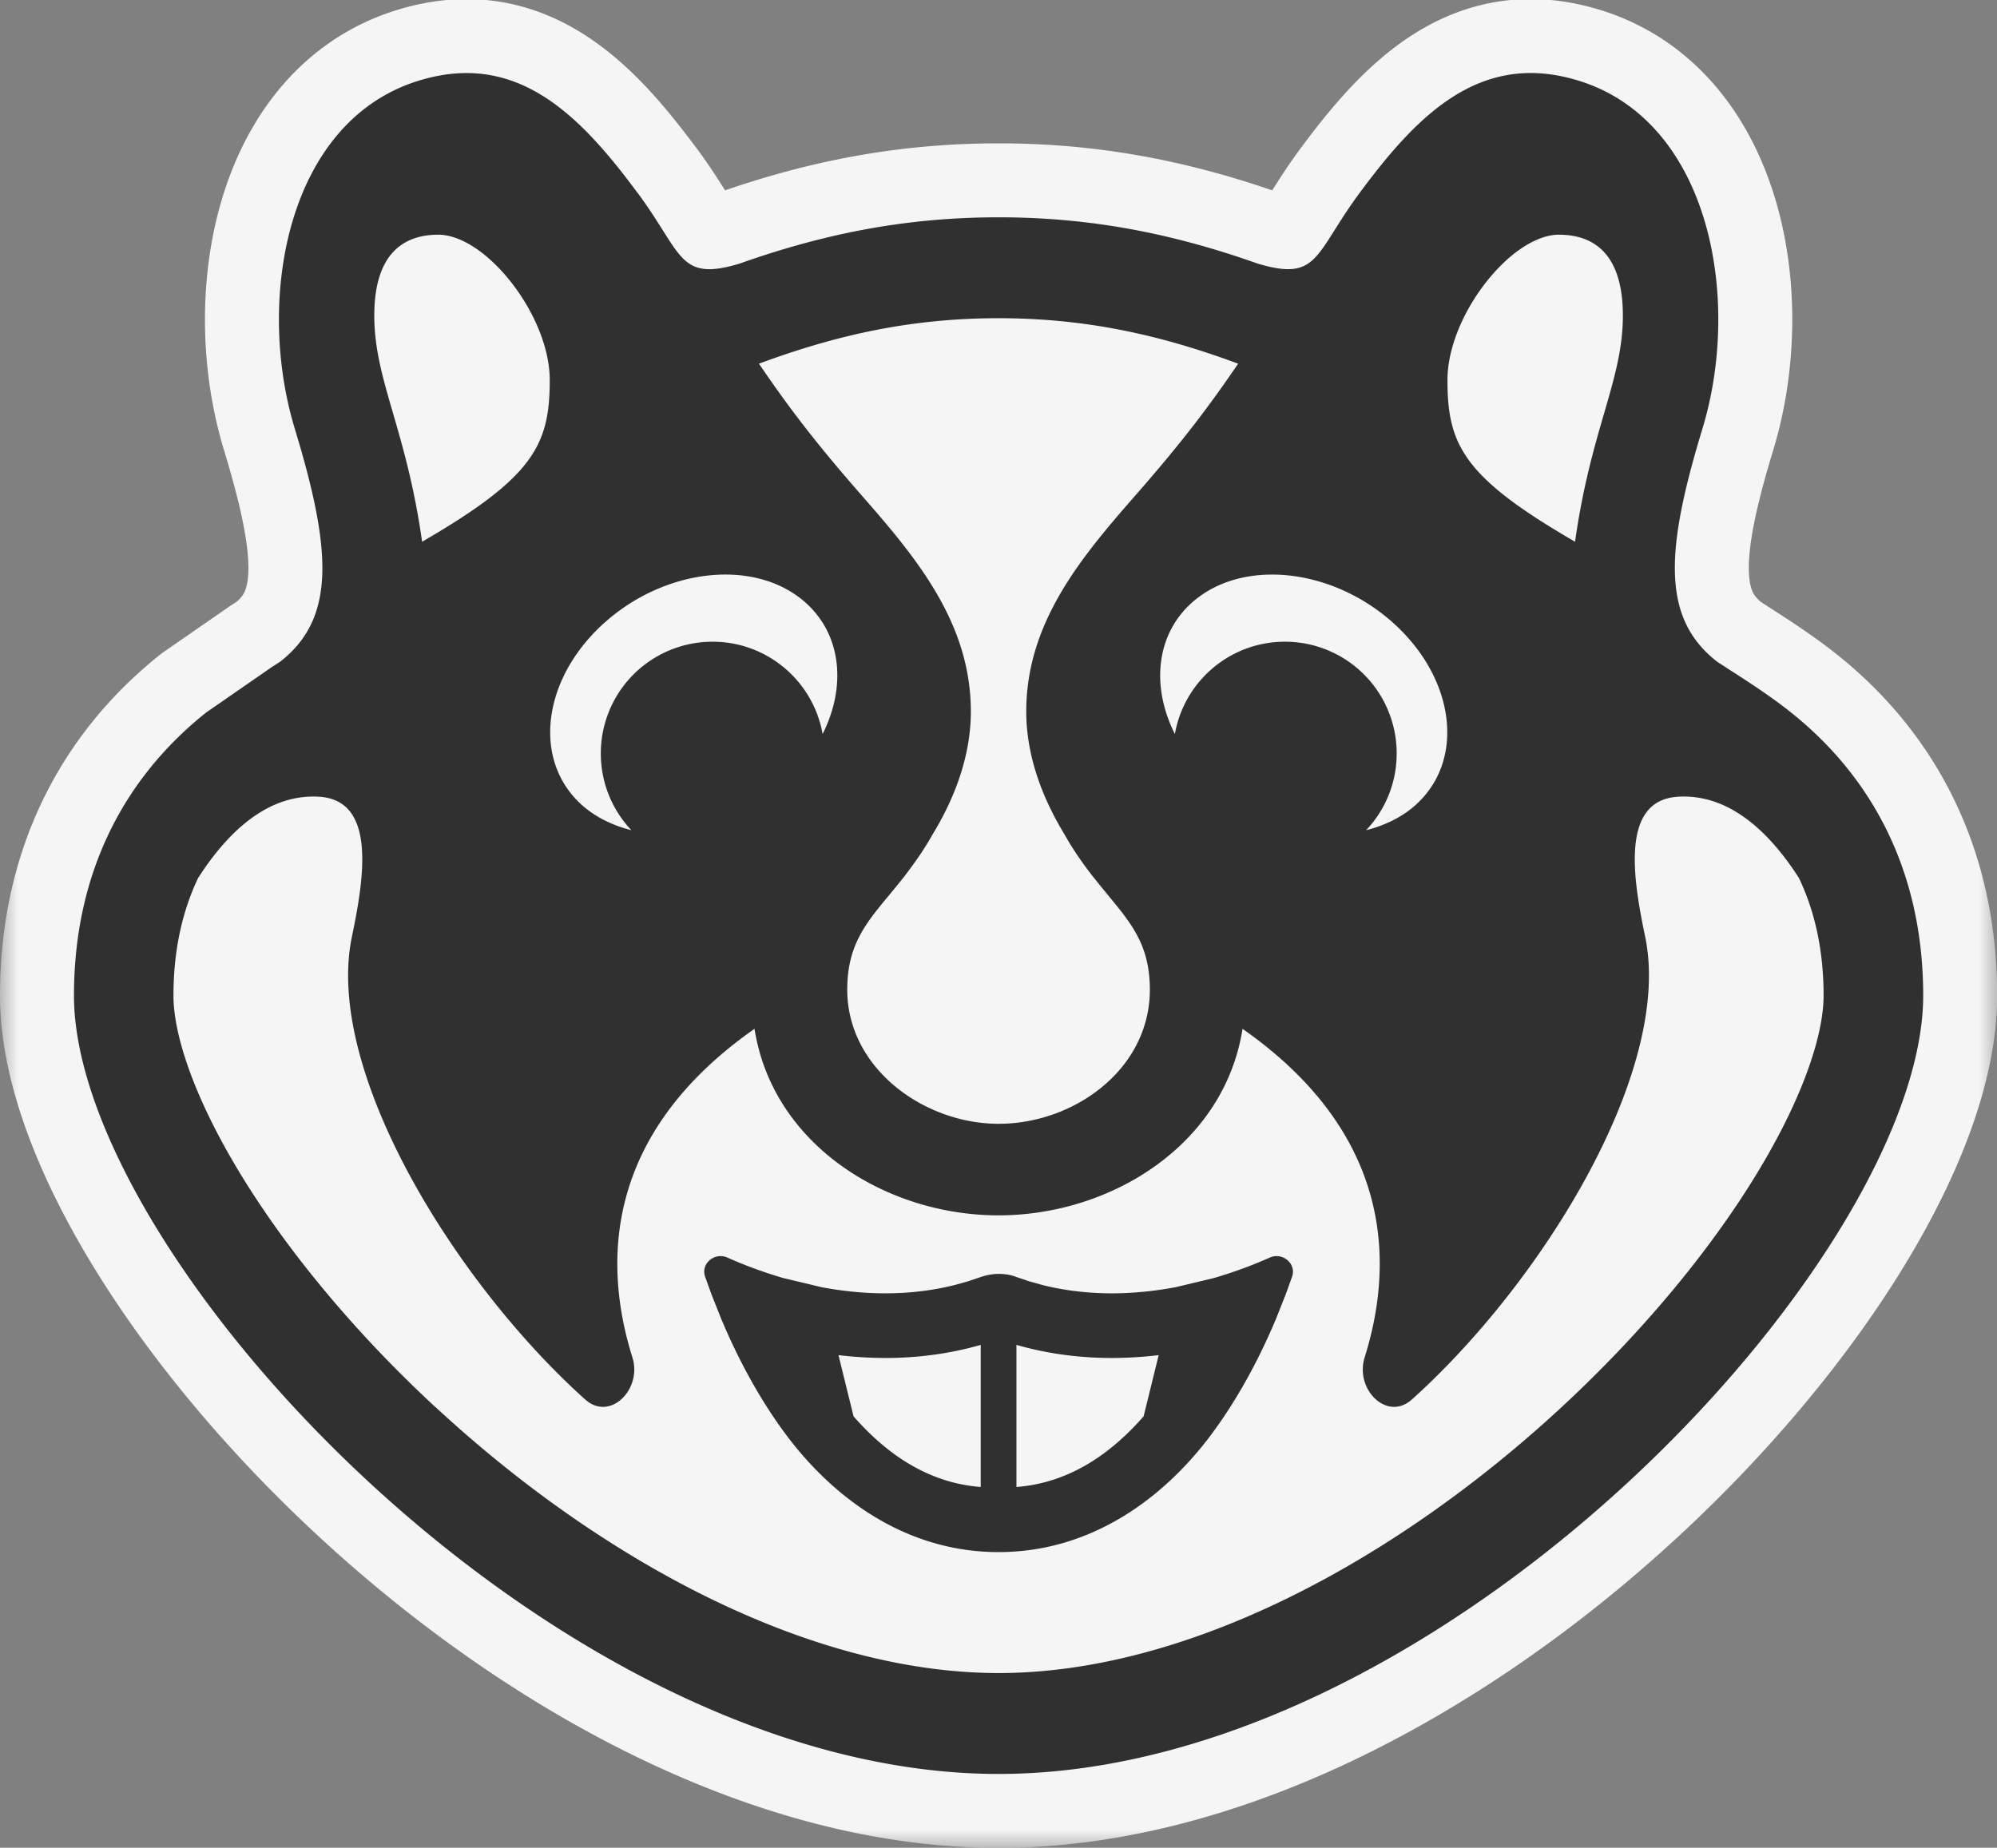
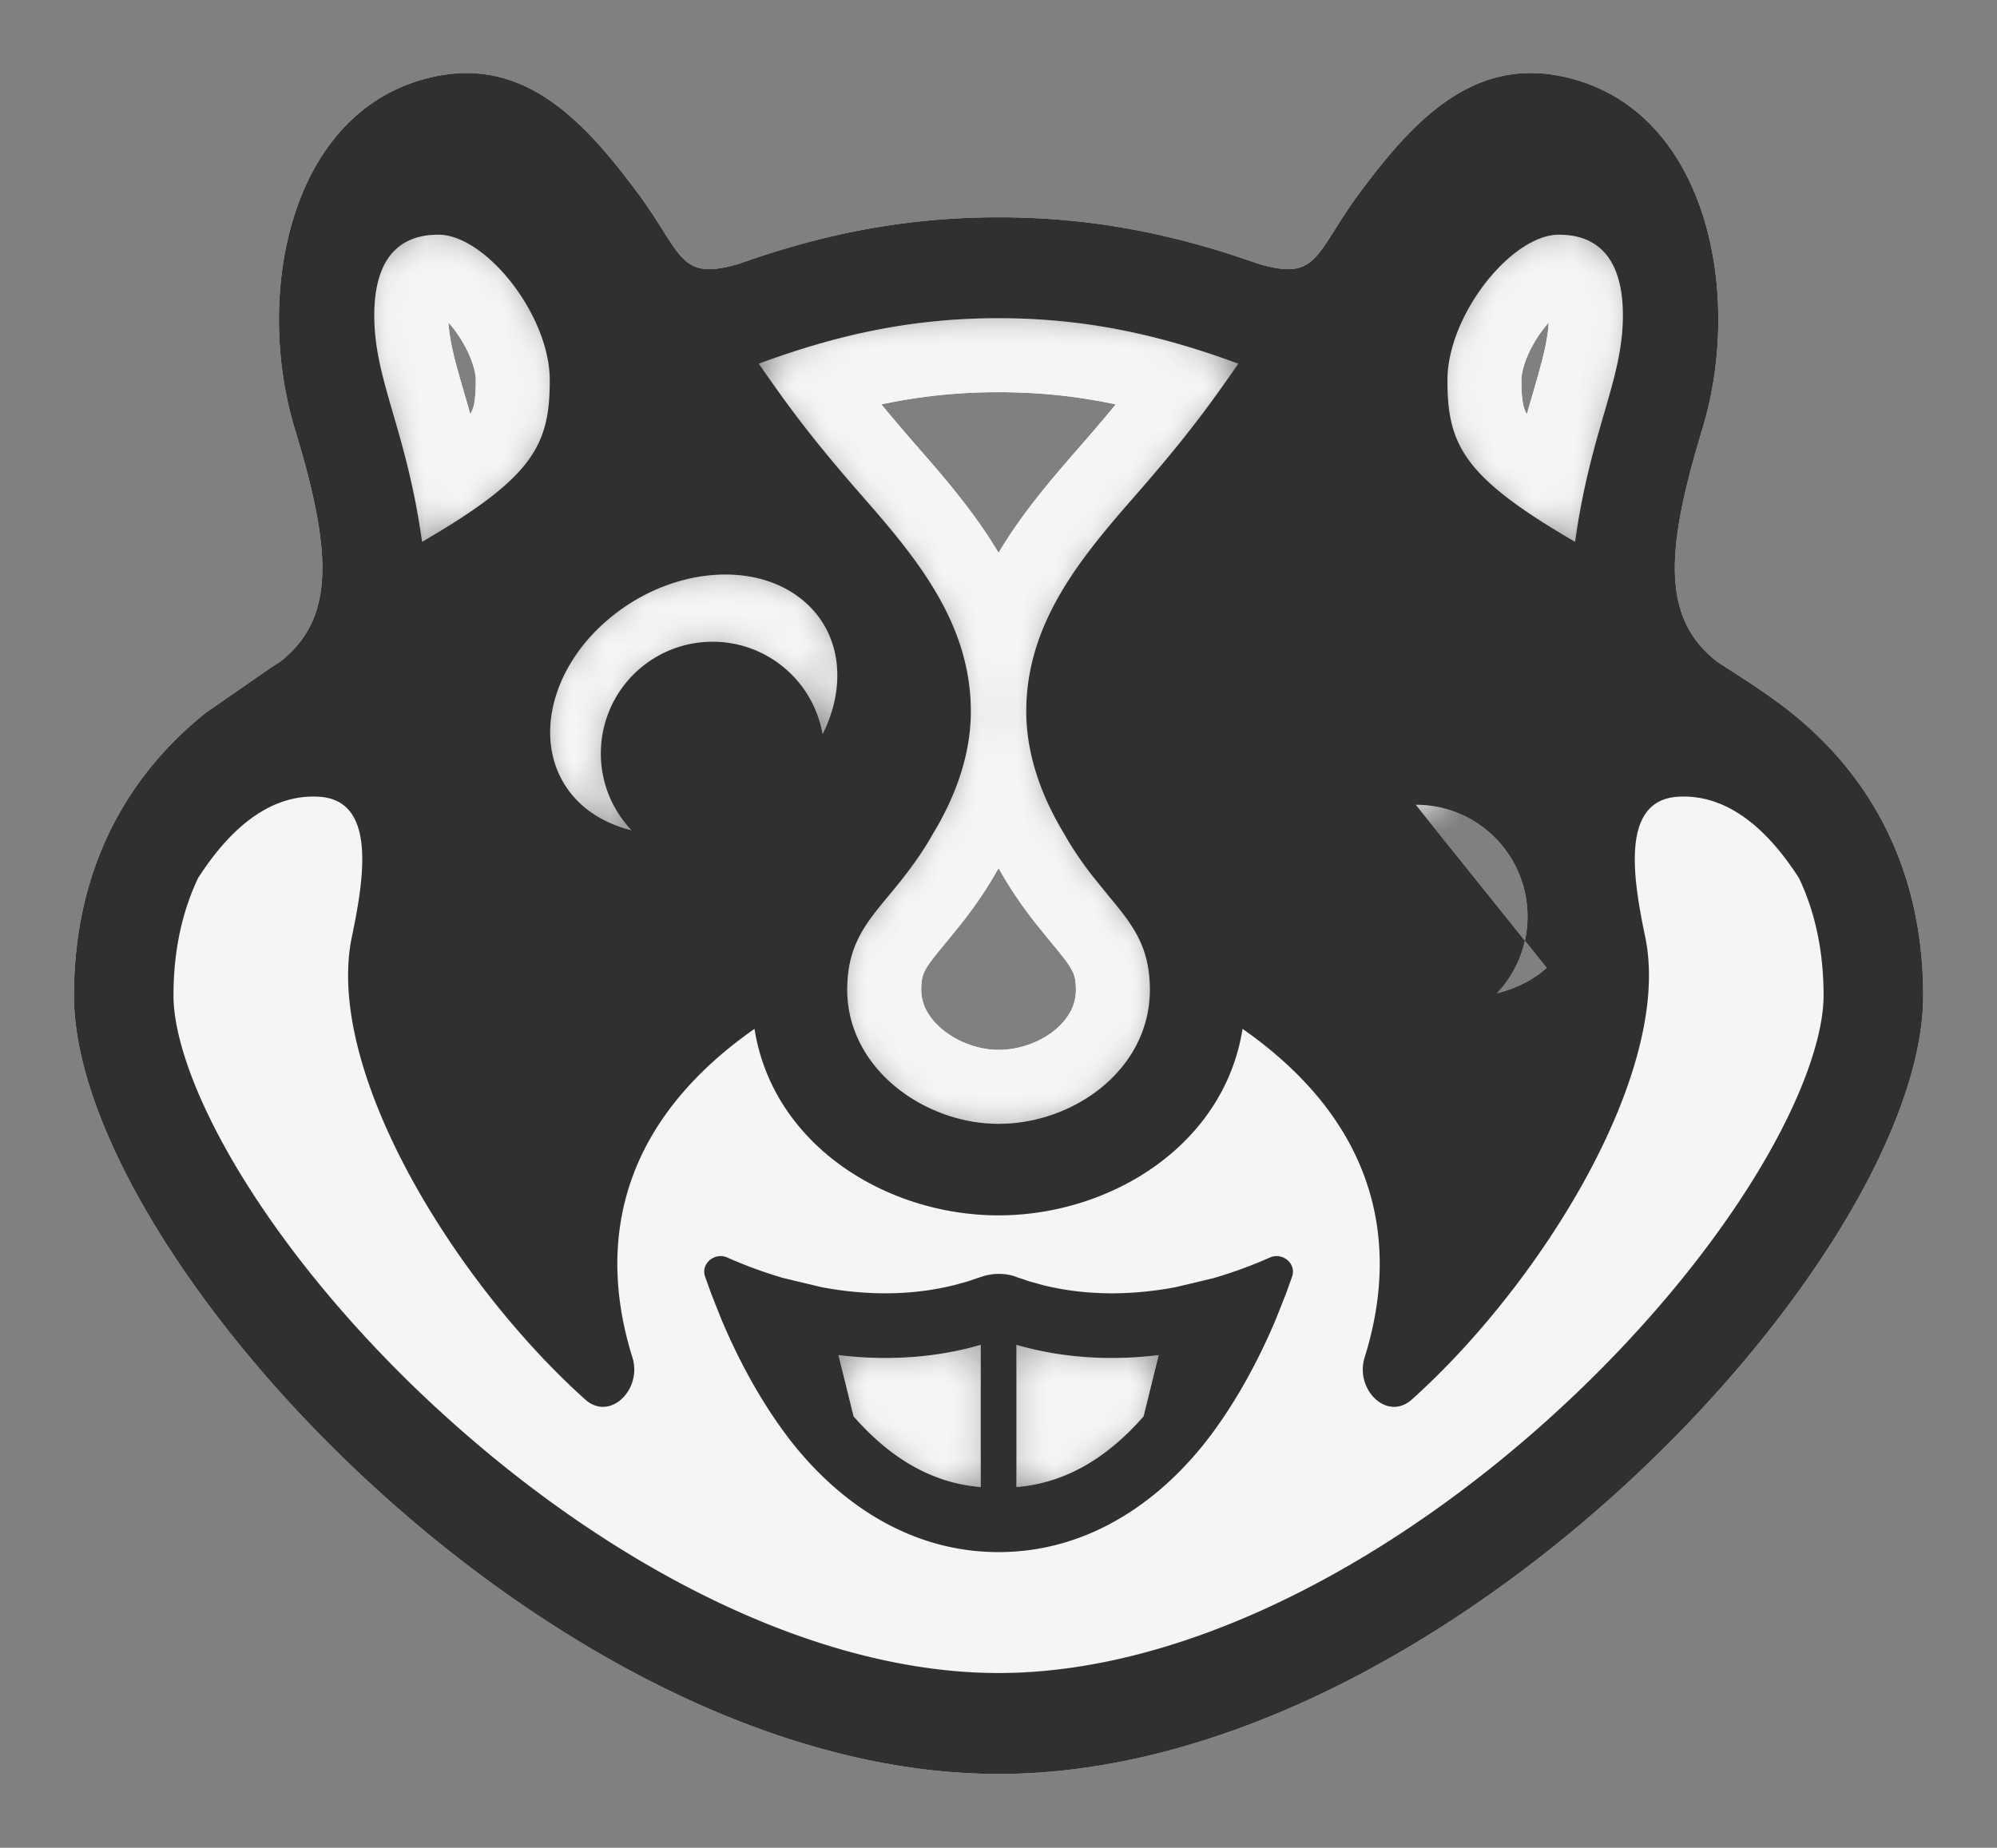
<svg xmlns="http://www.w3.org/2000/svg" xmlns:ns1="http://sodipodi.sourceforge.net/DTD/sodipodi-0.dtd" xmlns:ns2="http://www.inkscape.org/namespaces/inkscape" xmlns:xlink="http://www.w3.org/1999/xlink" viewBox="0 0 150 138.822" width="150" height="138.822" fill="none" version="1.1" id="svg1762" ns1:docname="Xhamster.svg" ns2:version="1.2.2 (b0a8486541, 2022-12-01)">
  <rect x="0" y="0" width="150" height="138.822" fill="#808080" stroke="none" />
  <ns1:namedview id="namedview1764" pagecolor="#ffffff" bordercolor="#000000" borderopacity="0.25" ns2:showpageshadow="2" ns2:pageopacity="0.0" ns2:pagecheckerboard="0" ns2:deskcolor="#d1d1d1" showgrid="false" ns2:zoom="2.3518233" ns2:cx="65.268509" ns2:cy="56.551868" ns2:window-width="1920" ns2:window-height="1011" ns2:window-x="0" ns2:window-y="32" ns2:window-maximized="1" ns2:current-layer="svg1762" />
  <style id="style1719">.B{fill-rule:evenodd}.C{fill:#f5f5f5}.D{stroke-linejoin:round}</style>
  <mask id="A" maskUnits="userSpaceOnUse" x="0" y="-1" width="54" height="51" fill="#000000">
-     <path fill="#ffffff" d="M 0,-1 H 54 V 50 H 0 Z" id="path1725" />
-     <path d="m 21.249,38.819 c -0.726,-0.974 -1.272,-2.026 -1.665,-2.93 l -0.083,-0.195 -0.265,-0.668 -0.005,-0.013 -0.167,-0.465 a 0.42,0.42 0 0 1 -0.022,-0.112 c -0.017,-0.303 0.321,-0.537 0.624,-0.402 a 11.95,11.95 0 0 0 1.512,0.554 l 1.041,0.249 c 1.08,0.202 2.32,0.256 3.579,-0.056 l 0.365,-0.101 0.36,-0.121 c 0,0 0.223,-0.083 0.477,-0.083 0.297,0 0.477,0.083 0.477,0.083 l 0.36,0.121 0.365,0.101 c 1.259,0.312 2.5,0.258 3.579,0.056 l 1.041,-0.249 a 11.97,11.97 0 0 0 1.513,-0.554 c 0.302,-0.135 0.64,0.099 0.624,0.402 a 0.42,0.42 0 0 1 -0.022,0.112 l -0.167,0.465 -0.005,0.013 -0.265,0.668 -0.083,0.195 c -0.393,0.904 -0.94,1.956 -1.665,2.93 C 31.476,40.53 29.516,42 27,42 24.484,42 22.524,40.53 21.249,38.819 Z m 1.422,-2.146 c 1.178,0.141 2.497,0.11 3.846,-0.277 v 3.843 c -1.371,-0.106 -2.495,-0.834 -3.438,-1.91 z m 8.658,0 c -1.178,0.141 -2.497,0.11 -3.846,-0.277 v 3.843 c 1.371,-0.106 2.495,-0.834 3.438,-1.91 z M 17.24,5.243 C 15.677,3.131 13.96,1.363 11.272,2.222 7.754,3.345 6.908,8.119 7.97,11.616 8.958,14.869 9.1,16.74 7.566,17.926 L 7.331,18.077 7.328,18.079 7.327,18.08 5.571,19.296 C 3.378,21.047 2,23.598 2,26.951 2,33.967 14.931,48 27,48 39.069,48 52,33.967 52,26.951 52,23.598 50.622,21.047 48.431,19.296 47.875,18.852 47.274,18.465 46.675,18.08 L 46.674,18.079 46.67,18.076 46.436,17.925 C 44.902,16.739 45.043,14.868 46.032,11.615 47.094,8.119 46.248,3.345 42.73,2.221 40.042,1.362 38.325,3.13 36.762,5.242 36.475,5.629 36.263,5.966 36.084,6.25 35.496,7.182 35.275,7.531 34.012,7.155 31.74,6.35 29.518,5.901 27.002,5.901 c -2.516,0 -4.739,0.448 -7.01,1.254 C 18.729,7.532 18.508,7.182 17.92,6.25 17.741,5.967 17.528,5.629 17.242,5.242 Z m -5.394,1.129 c -0.863,0 -1.725,0.437 -1.726,2.185 0,0.897 0.227,1.679 0.506,2.64 0.265,0.913 0.577,1.988 0.787,3.478 3.019,-1.748 3.451,-2.622 3.451,-4.371 0,-1.749 -1.725,-3.933 -3.018,-3.933 z m 30.308,0 c 0.863,0 1.725,0.437 1.726,2.185 0,0.897 -0.227,1.679 -0.506,2.64 -0.265,0.913 -0.577,1.988 -0.787,3.478 -3.019,-1.748 -3.45,-2.622 -3.45,-4.371 0,-1.749 1.725,-3.933 3.018,-3.933 z M 27,8.63 c -2.291,0 -4.309,0.424 -6.479,1.23 0.791,1.162 1.512,2.117 2.767,3.55 1.467,1.676 2.962,3.445 2.962,5.856 0,1.275 -0.491,2.431 -1.027,3.312 -0.23,0.412 -0.492,0.786 -0.772,1.148 -0.145,0.187 -0.288,0.359 -0.424,0.523 -0.629,0.759 -1.119,1.351 -1.119,2.539 0,2.136 2.085,3.629 4.091,3.629 2.043,0 4.091,-1.473 4.091,-3.629 0,-1.188 -0.49,-1.779 -1.119,-2.539 l -0.424,-0.523 c -0.281,-0.362 -0.542,-0.736 -0.772,-1.148 -0.535,-0.881 -1.027,-2.036 -1.027,-3.312 0,-2.412 1.495,-4.18 2.962,-5.856 1.254,-1.433 1.976,-2.389 2.767,-3.55 C 31.307,9.054 29.289,8.63 26.998,8.63 Z M 11.789,38.091 c 4.497,4.16 10.125,7.18 15.211,7.18 5.086,0 10.714,-3.021 15.211,-7.18 2.211,-2.045 4.036,-4.265 5.288,-6.323 1.296,-2.13 1.808,-3.804 1.808,-4.817 0,-1.229 -0.238,-2.282 -0.667,-3.183 -1.145,-1.78 -2.303,-2.26 -3.28,-2.196 -1.559,0.103 -1.199,2.24 -0.877,3.789 0.751,3.613 -2.778,9.342 -6.309,12.512 -0.671,0.602 -1.547,-0.274 -1.276,-1.139 0.776,-2.474 0.816,-6.001 -3.302,-8.886 -0.494,3.143 -3.564,5.045 -6.598,5.045 -3.034,0 -6.103,-1.902 -6.597,-5.045 -4.118,2.885 -4.078,6.412 -3.302,8.886 0.271,0.865 -0.605,1.741 -1.276,1.139 -3.53,-3.17 -7.06,-8.9 -6.309,-12.512 0.322,-1.549 0.682,-3.687 -0.877,-3.789 -0.977,-0.064 -2.135,0.416 -3.28,2.196 -0.428,0.901 -0.667,1.954 -0.667,3.183 0,1.013 0.513,2.687 1.808,4.817 1.253,2.059 3.077,4.279 5.288,6.323 z m 4.544,-21.216 c -1.674,1.508 -1.945,3.708 -0.606,4.914 a 2.78,2.78 0 0 0 0.615,0.418 3.44,3.44 0 0 0 0.729,0.269 3.01,3.01 0 0 1 -0.826,-2.076 3.02,3.02 0 0 1 3.021,-3.021 c 1.49,0 2.727,1.078 2.976,2.497 0.642,-1.277 0.518,-2.673 -0.453,-3.547 -1.339,-1.206 -3.781,-0.962 -5.455,0.546 z m 21.948,4.914 c 1.339,-1.206 1.068,-3.407 -0.606,-4.914 -1.674,-1.507 -4.116,-1.752 -5.455,-0.546 -0.97,0.874 -1.095,2.271 -0.453,3.547 a 3.02,3.02 0 0 1 5.997,0.524 3.01,3.01 0 0 1 -0.826,2.076 3.47,3.47 0 0 0 0.729,-0.269 2.78,2.78 0 0 0 0.615,-0.418 z" class="B" id="path1727" />
    <path d="m 20.521,9.861 c 2.17,-0.806 4.188,-1.23 6.479,-1.23 2.291,0 4.309,0.424 6.479,1.23 -0.791,1.162 -1.512,2.117 -2.767,3.55 -1.467,1.676 -2.962,3.445 -2.962,5.856 0,1.275 0.491,2.431 1.027,3.312 0.23,0.412 0.492,0.786 0.772,1.148 l 0.424,0.523 c 0.629,0.759 1.119,1.351 1.119,2.539 0,2.156 -2.048,3.629 -4.091,3.629 -2.005,0 -4.091,-1.493 -4.091,-3.629 0,-1.188 0.49,-1.779 1.119,-2.539 l 0.424,-0.523 c 0.281,-0.362 0.542,-0.736 0.772,-1.148 0.535,-0.881 1.027,-2.036 1.027,-3.312 0,-2.412 -1.495,-4.18 -2.962,-5.856 -1.254,-1.433 -1.976,-2.389 -2.767,-3.55 z m -10.4,-1.304 c 0,-1.748 0.863,-2.185 1.726,-2.185 1.293,0 3.018,2.185 3.018,3.933 0,1.748 -0.431,2.622 -3.45,4.371 -0.21,-1.49 -0.522,-2.565 -0.787,-3.478 -0.279,-0.962 -0.506,-1.744 -0.506,-2.64 z m 33.759,0 c 0,-1.748 -0.862,-2.185 -1.726,-2.185 -1.293,0 -3.018,2.185 -3.018,3.933 0,1.748 0.431,2.622 3.45,4.371 0.21,-1.49 0.522,-2.565 0.787,-3.478 0.279,-0.962 0.506,-1.744 0.506,-2.64 z m -6.205,8.318 c 1.674,1.508 1.945,3.708 0.606,4.914 a 2.78,2.78 0 0 1 -0.615,0.418 3.47,3.47 0 0 1 -0.729,0.269 3.01,3.01 0 0 0 0.826,-2.076 3.02,3.02 0 0 0 -3.021,-3.021 c -1.49,0 -2.727,1.078 -2.976,2.497 -0.642,-1.277 -0.518,-2.673 0.453,-3.547 1.339,-1.206 3.781,-0.962 5.455,0.546 z m -21.948,4.914 c -1.339,-1.206 -1.068,-3.407 0.606,-4.914 1.674,-1.507 4.116,-1.752 5.455,-0.546 0.971,0.874 1.095,2.271 0.453,3.547 a 3.02,3.02 0 0 0 -5.997,0.524 3.01,3.01 0 0 0 0.826,2.076 c -0.246,-0.061 -0.49,-0.149 -0.729,-0.269 a 2.78,2.78 0 0 1 -0.615,-0.418 z" id="path1729" />
    <path d="m 27,45.271 c -5.086,0 -10.714,-3.021 -15.211,-7.18 C 9.578,36.046 7.753,33.826 6.501,31.768 5.205,29.638 4.693,27.964 4.693,26.951 c 0,-1.229 0.239,-2.282 0.667,-3.183 1.145,-1.78 2.303,-2.26 3.28,-2.196 1.559,0.103 1.199,2.24 0.877,3.789 -0.751,3.613 2.778,9.342 6.309,12.512 0.671,0.602 1.547,-0.274 1.276,-1.139 -0.776,-2.474 -0.816,-6.001 3.302,-8.886 0.494,3.143 3.564,5.045 6.598,5.045 3.034,0 6.104,-1.902 6.598,-5.045 4.118,2.885 4.078,6.412 3.302,8.886 -0.271,0.865 0.605,1.741 1.276,1.139 3.53,-3.17 7.06,-8.9 6.309,-12.512 -0.322,-1.549 -0.682,-3.687 0.877,-3.789 0.977,-0.064 2.135,0.416 3.28,2.196 0.428,0.901 0.667,1.954 0.667,3.183 0,1.013 -0.512,2.687 -1.808,4.817 -1.253,2.059 -3.078,4.279 -5.288,6.323 -4.497,4.16 -10.125,7.18 -15.211,7.18 z m -5.751,-6.453 c -0.726,-0.974 -1.272,-2.026 -1.665,-2.93 l -0.083,-0.195 a 18.05,18.05 0 0 1 -0.265,-0.668 l -0.005,-0.013 -0.167,-0.465 a 0.42,0.42 0 0 1 -0.022,-0.112 c -0.017,-0.303 0.321,-0.537 0.624,-0.402 0.399,0.178 0.915,0.38 1.512,0.554 0.325,0.094 0.674,0.18 1.041,0.249 1.08,0.202 2.32,0.256 3.579,-0.056 a 7.05,7.05 0 0 0 0.365,-0.101 7.04,7.04 0 0 0 0.36,-0.121 c 0,0 0.223,-0.083 0.477,-0.083 0.297,0 0.477,0.083 0.477,0.083 a 7.04,7.04 0 0 0 0.36,0.121 7.05,7.05 0 0 0 0.365,0.101 c 1.259,0.312 2.5,0.258 3.579,0.056 0.368,-0.069 0.716,-0.155 1.041,-0.249 0.598,-0.174 1.113,-0.376 1.513,-0.554 0.302,-0.135 0.64,0.099 0.624,0.402 a 0.42,0.42 0 0 1 -0.022,0.112 17.75,17.75 0 0 1 -0.167,0.465 l -0.005,0.013 A 18.05,18.05 0 0 1 34.5,35.693 l -0.083,0.195 c -0.393,0.904 -0.94,1.956 -1.665,2.93 C 31.476,40.53 29.516,42 27,42 24.484,42 22.524,40.53 21.249,38.819 Z" class="B" id="path1731" />
    <path d="m 26.517,36.395 c -1.348,0.387 -2.668,0.418 -3.846,0.277 l 0.408,1.656 c 0.942,1.076 2.066,1.804 3.438,1.91 z m 0.966,0 c 1.348,0.387 2.668,0.418 3.846,0.277 l -0.408,1.656 c -0.942,1.076 -2.066,1.804 -3.438,1.91 z" id="path1733" />
  </mask>
  <g class="B C" id="g1740" transform="matrix(2.778,0,0,2.778,0,-0.067)">
    <use xlink:href="#C" id="use1736" />
    <use xlink:href="#D" id="use1738" />
  </g>
-   <path d="M 57.003,27.325 C 63.031,25.086 68.636,23.908 75,23.908 c 6.364,0 11.969,1.178 17.997,3.417 -2.197,3.228 -4.2,5.881 -7.686,9.861 -4.075,4.656 -8.228,9.569 -8.228,16.267 0,3.542 1.364,6.753 2.853,9.2 0.639,1.144 1.367,2.183 2.144,3.189 l 1.178,1.453 c 1.747,2.108 3.108,3.753 3.108,7.053 0,5.989 -5.689,10.081 -11.364,10.081 -5.569,0 -11.364,-4.147 -11.364,-10.081 0,-3.3 1.361,-4.942 3.108,-7.053 L 67.925,65.842 c 0.781,-1.006 1.506,-2.044 2.144,-3.189 1.486,-2.447 2.853,-5.656 2.853,-9.2 0,-6.7 -4.153,-11.611 -8.228,-16.267 -3.483,-3.981 -5.489,-6.636 -7.686,-9.861 z M 28.114,23.703 c 0,-4.856 2.397,-6.069 4.794,-6.069 3.592,0 8.383,6.069 8.383,10.925 0,4.856 -1.197,7.283 -9.583,12.142 -0.583,-4.139 -1.45,-7.125 -2.186,-9.661 -0.775,-2.672 -1.406,-4.844 -1.406,-7.333 z m 93.775,0 c 0,-4.856 -2.394,-6.069 -4.794,-6.069 -3.592,0 -8.383,6.069 -8.383,10.925 0,4.856 1.197,7.283 9.583,12.142 0.583,-4.139 1.45,-7.125 2.186,-9.661 0.775,-2.672 1.406,-4.844 1.406,-7.333 z m -17.236,23.106 c 4.65,4.189 5.403,10.3 1.683,13.65 a 7.722,7.722 0 0 1 -1.708,1.161 9.639,9.639 0 0 1 -2.025,0.747 8.361,8.361 0 0 0 2.294,-5.767 8.389,8.389 0 0 0 -8.392,-8.392 c -4.139,0 -7.575,2.994 -8.267,6.936 C 86.456,51.597 86.8,47.719 89.497,45.292 93.217,41.942 100,42.619 104.65,46.808 Z m -60.967,13.65 c -3.719,-3.35 -2.967,-9.464 1.683,-13.65 4.65,-4.186 11.433,-4.867 15.153,-1.517 2.697,2.428 3.042,6.308 1.258,9.853 a 8.389,8.389 0 0 0 -16.658,1.456 8.361,8.361 0 0 0 2.294,5.767 c -0.683,-0.169 -1.361,-0.414 -2.025,-0.747 a 7.722,7.722 0 0 1 -1.708,-1.161 z" class="C" id="path1742" style="stroke-width:2.778" />
  <path d="m 75,125.686 c -14.128,0 -29.761,-8.392 -42.253,-19.944 -6.142,-5.681 -11.211,-11.847 -14.689,-17.564 -3.6,-5.917 -5.022,-10.567 -5.022,-13.381 0,-3.414 0.664,-6.339 1.853,-8.842 3.181,-4.944 6.397,-6.278 9.111,-6.1 4.331,0.286 3.331,6.222 2.436,10.525 -2.086,10.036 7.717,25.95 17.525,34.756 1.864,1.672 4.297,-0.761 3.544,-3.164 C 45.35,95.1 45.239,85.303 56.678,77.289 c 1.372,8.731 9.9,14.014 18.328,14.014 8.428,0 16.956,-5.283 18.328,-14.014 11.439,8.014 11.328,17.811 9.172,24.683 -0.753,2.403 1.681,4.836 3.544,3.164 9.806,-8.806 19.611,-24.722 17.525,-34.756 -0.894,-4.303 -1.894,-10.242 2.436,-10.525 2.714,-0.178 5.931,1.156 9.111,6.1 1.189,2.503 1.853,5.428 1.853,8.842 0,2.814 -1.422,7.464 -5.022,13.381 -3.481,5.719 -8.55,11.886 -14.689,17.564 -12.492,11.556 -28.125,19.944 -42.253,19.944 z m -15.975,-17.925 c -2.017,-2.706 -3.533,-5.628 -4.625,-8.139 l -0.231,-0.542 a 50.139,50.139 0 0 1 -0.736,-1.856 l -0.014,-0.036 -0.464,-1.292 a 1.167,1.167 0 0 1 -0.061,-0.311 c -0.047,-0.842 0.892,-1.492 1.733,-1.117 1.108,0.494 2.542,1.056 4.2,1.539 0.903,0.261 1.872,0.5 2.892,0.692 3,0.561 6.444,0.711 9.942,-0.156 a 19.583,19.583 0 0 0 1.014,-0.281 19.556,19.556 0 0 0 1,-0.336 c 0,0 0.619,-0.231 1.325,-0.231 0.825,0 1.325,0.231 1.325,0.231 a 19.556,19.556 0 0 0 1,0.336 19.583,19.583 0 0 0 1.014,0.281 c 3.497,0.867 6.944,0.717 9.942,0.156 1.022,-0.192 1.989,-0.431 2.892,-0.692 1.661,-0.483 3.092,-1.044 4.203,-1.539 0.839,-0.375 1.778,0.275 1.733,1.117 a 1.167,1.167 0 0 1 -0.061,0.311 49.306,49.306 0 0 1 -0.464,1.292 l -0.014,0.036 a 50.139,50.139 0 0 1 -0.736,1.856 l -0.231,0.542 c -1.092,2.511 -2.611,5.433 -4.625,8.139 -3.544,4.756 -8.989,8.839 -15.978,8.839 -6.989,0 -12.433,-4.083 -15.975,-8.836 z" class="B C" id="path1744" style="stroke-width:2.778" />
-   <path d="m 73.658,101.031 c -3.744,1.075 -7.411,1.161 -10.683,0.769 l 1.133,4.6 c 2.617,2.989 5.739,5.011 9.55,5.306 z m 2.683,0 c 3.744,1.075 7.411,1.161 10.683,0.769 l -1.133,4.6 c -2.617,2.989 -5.739,5.011 -9.55,5.306 z" class="C" id="path1746" style="stroke-width:2.778" />
  <path d="m 21.249,38.819 c -0.726,-0.974 -1.272,-2.026 -1.665,-2.93 l -0.083,-0.195 -0.265,-0.668 -0.005,-0.013 -0.167,-0.465 a 0.42,0.42 0 0 1 -0.022,-0.112 c -0.017,-0.303 0.321,-0.537 0.624,-0.402 a 11.95,11.95 0 0 0 1.512,0.554 l 1.041,0.249 c 1.08,0.202 2.32,0.256 3.579,-0.056 l 0.365,-0.101 0.36,-0.121 c 0,0 0.223,-0.083 0.477,-0.083 0.297,0 0.477,0.083 0.477,0.083 l 0.36,0.121 0.365,0.101 c 1.259,0.312 2.5,0.258 3.579,0.056 l 1.041,-0.249 a 11.97,11.97 0 0 0 1.513,-0.554 c 0.302,-0.135 0.64,0.099 0.624,0.402 a 0.42,0.42 0 0 1 -0.022,0.112 l -0.167,0.465 -0.005,0.013 -0.265,0.668 -0.083,0.195 c -0.393,0.904 -0.94,1.956 -1.665,2.93 C 31.476,40.53 29.516,42 27,42 24.484,42 22.524,40.53 21.249,38.819 Z m 1.422,-2.146 c 1.178,0.141 2.497,0.11 3.846,-0.277 v 3.843 c -1.371,-0.106 -2.495,-0.834 -3.438,-1.91 z m 8.658,0 c -1.178,0.141 -2.497,0.11 -3.846,-0.277 v 3.843 c 1.371,-0.106 2.495,-0.834 3.438,-1.91 z M 17.24,5.243 C 15.677,3.131 13.96,1.363 11.272,2.222 7.754,3.345 6.908,8.119 7.97,11.616 8.958,14.869 9.1,16.74 7.566,17.926 L 7.331,18.077 7.328,18.079 7.327,18.08 5.571,19.296 C 3.378,21.047 2,23.598 2,26.951 2,33.967 14.931,48 27,48 39.069,48 52,33.967 52,26.951 52,23.598 50.622,21.047 48.431,19.296 47.875,18.852 47.274,18.465 46.675,18.08 L 46.674,18.079 46.67,18.076 46.436,17.925 C 44.902,16.739 45.043,14.868 46.032,11.615 47.094,8.119 46.248,3.345 42.73,2.221 40.042,1.362 38.325,3.13 36.762,5.242 36.475,5.629 36.263,5.966 36.084,6.25 35.496,7.182 35.275,7.531 34.012,7.155 31.74,6.35 29.518,5.901 27.002,5.901 c -2.516,0 -4.739,0.448 -7.01,1.254 C 18.729,7.532 18.508,7.182 17.92,6.25 17.741,5.967 17.528,5.629 17.242,5.242 Z m -5.394,1.129 c -0.863,0 -1.725,0.437 -1.726,2.185 0,0.897 0.227,1.679 0.506,2.64 0.265,0.913 0.577,1.988 0.787,3.478 3.019,-1.748 3.451,-2.622 3.451,-4.371 0,-1.749 -1.725,-3.933 -3.018,-3.933 z m 30.308,0 c 0.863,0 1.725,0.437 1.726,2.185 0,0.897 -0.227,1.679 -0.506,2.64 -0.265,0.913 -0.577,1.988 -0.787,3.478 -3.019,-1.748 -3.45,-2.622 -3.45,-4.371 0,-1.749 1.725,-3.933 3.018,-3.933 z M 27,8.63 c -2.291,0 -4.309,0.424 -6.479,1.23 0.791,1.162 1.512,2.117 2.767,3.55 1.467,1.676 2.962,3.445 2.962,5.856 0,1.275 -0.491,2.431 -1.027,3.312 -0.23,0.412 -0.492,0.786 -0.772,1.148 -0.145,0.187 -0.288,0.359 -0.424,0.523 -0.629,0.759 -1.119,1.351 -1.119,2.539 0,2.136 2.085,3.629 4.091,3.629 2.043,0 4.091,-1.473 4.091,-3.629 0,-1.188 -0.49,-1.779 -1.119,-2.539 l -0.424,-0.523 c -0.281,-0.362 -0.542,-0.736 -0.772,-1.148 -0.535,-0.881 -1.027,-2.036 -1.027,-3.312 0,-2.412 1.495,-4.18 2.962,-5.856 1.254,-1.433 1.976,-2.389 2.767,-3.55 C 31.307,9.054 29.289,8.63 26.998,8.63 Z M 11.789,38.091 c 4.497,4.16 10.125,7.18 15.211,7.18 5.086,0 10.714,-3.021 15.211,-7.18 2.211,-2.045 4.036,-4.265 5.288,-6.323 1.296,-2.13 1.808,-3.804 1.808,-4.817 0,-1.229 -0.238,-2.282 -0.667,-3.183 -1.145,-1.78 -2.303,-2.26 -3.28,-2.196 -1.559,0.103 -1.199,2.24 -0.877,3.789 0.751,3.613 -2.778,9.342 -6.309,12.512 -0.671,0.602 -1.547,-0.274 -1.276,-1.139 0.776,-2.474 0.816,-6.001 -3.302,-8.886 -0.494,3.143 -3.564,5.045 -6.598,5.045 -3.034,0 -6.103,-1.902 -6.597,-5.045 -4.118,2.885 -4.078,6.412 -3.302,8.886 0.271,0.865 -0.605,1.741 -1.276,1.139 -3.53,-3.17 -7.06,-8.9 -6.309,-12.512 0.322,-1.549 0.682,-3.687 -0.877,-3.789 -0.977,-0.064 -2.135,0.416 -3.28,2.196 -0.428,0.901 -0.667,1.954 -0.667,3.183 0,1.013 0.513,2.687 1.808,4.817 1.253,2.059 3.077,4.279 5.288,6.323 z m 4.544,-21.216 c -1.674,1.508 -1.945,3.708 -0.606,4.914 a 2.78,2.78 0 0 0 0.615,0.418 3.44,3.44 0 0 0 0.729,0.269 3.01,3.01 0 0 1 -0.826,-2.076 3.02,3.02 0 0 1 3.021,-3.021 c 1.49,0 2.727,1.078 2.976,2.497 0.642,-1.277 0.518,-2.673 -0.453,-3.547 -1.339,-1.206 -3.781,-0.962 -5.455,0.546 z m 21.948,4.914 c 1.339,-1.206 1.068,-3.407 -0.606,-4.914 -1.674,-1.507 -4.116,-1.752 -5.455,-0.546 -0.97,0.874 -1.095,2.271 -0.453,3.547 a 3.02,3.02 0 0 1 5.997,0.524 3.01,3.01 0 0 1 -0.826,2.076 3.47,3.47 0 0 0 0.729,-0.269 2.78,2.78 0 0 0 0.615,-0.418 z" stroke="#f5f5f5" stroke-width="4" mask="url(#A)" class="D" id="path1748" transform="matrix(2.778,0,0,2.778,0,-0.067)" />
  <path d="m 20.521,9.861 c 2.17,-0.806 4.188,-1.23 6.479,-1.23 2.291,0 4.309,0.424 6.479,1.23 -0.791,1.162 -1.512,2.117 -2.767,3.55 -1.467,1.676 -2.962,3.445 -2.962,5.856 0,1.275 0.491,2.431 1.027,3.312 0.23,0.412 0.492,0.786 0.772,1.148 l 0.424,0.523 c 0.629,0.759 1.119,1.351 1.119,2.539 0,2.156 -2.048,3.629 -4.091,3.629 -2.005,0 -4.091,-1.493 -4.091,-3.629 0,-1.188 0.49,-1.779 1.119,-2.539 l 0.424,-0.523 c 0.281,-0.362 0.542,-0.736 0.772,-1.148 0.535,-0.881 1.027,-2.036 1.027,-3.312 0,-2.412 -1.495,-4.18 -2.962,-5.856 -1.254,-1.433 -1.976,-2.389 -2.767,-3.55 z m -10.4,-1.304 c 0,-1.748 0.863,-2.185 1.726,-2.185 1.293,0 3.018,2.185 3.018,3.933 0,1.748 -0.431,2.622 -3.45,4.371 -0.21,-1.49 -0.522,-2.565 -0.787,-3.478 -0.279,-0.962 -0.506,-1.744 -0.506,-2.64 z m 33.759,0 c 0,-1.748 -0.862,-2.185 -1.726,-2.185 -1.293,0 -3.018,2.185 -3.018,3.933 0,1.748 0.431,2.622 3.45,4.371 0.21,-1.49 0.522,-2.565 0.787,-3.478 0.279,-0.962 0.506,-1.744 0.506,-2.64 z m -6.205,8.318 c 1.674,1.508 1.945,3.708 0.606,4.914 a 2.78,2.78 0 0 1 -0.615,0.418 3.47,3.47 0 0 1 -0.729,0.269 3.01,3.01 0 0 0 0.826,-2.076 3.02,3.02 0 0 0 -3.021,-3.021 c -1.49,0 -2.727,1.078 -2.976,2.497 -0.642,-1.277 -0.518,-2.673 0.453,-3.547 1.339,-1.206 3.781,-0.962 5.455,0.546 z m -21.948,4.914 c -1.339,-1.206 -1.068,-3.407 0.606,-4.914 1.674,-1.507 4.116,-1.752 5.455,-0.546 0.971,0.874 1.095,2.271 0.453,3.547 A 3.02,3.02 0 0 0 16.244,20.4 3.01,3.01 0 0 0 17.07,22.476 C 16.824,22.415 16.58,22.327 16.341,22.207 A 2.78,2.78 0 0 1 15.726,21.789 Z M 27,45.271 c -5.086,0 -10.714,-3.021 -15.211,-7.18 C 9.578,36.046 7.753,33.826 6.501,31.768 5.205,29.638 4.693,27.964 4.693,26.951 c 0,-1.229 0.239,-2.282 0.667,-3.183 1.145,-1.78 2.303,-2.26 3.28,-2.196 1.559,0.103 1.199,2.24 0.877,3.789 -0.751,3.613 2.778,9.342 6.309,12.512 0.671,0.602 1.547,-0.274 1.276,-1.139 -0.776,-2.474 -0.816,-6.001 3.302,-8.886 0.494,3.143 3.564,5.045 6.598,5.045 3.034,0 6.104,-1.902 6.598,-5.045 4.118,2.885 4.078,6.412 3.302,8.886 -0.271,0.865 0.605,1.741 1.276,1.139 3.53,-3.17 7.06,-8.9 6.309,-12.512 -0.322,-1.549 -0.682,-3.687 0.877,-3.789 0.977,-0.064 2.135,0.416 3.28,2.196 0.428,0.901 0.667,1.954 0.667,3.183 0,1.013 -0.512,2.687 -1.808,4.817 -1.253,2.059 -3.078,4.279 -5.288,6.323 -4.497,4.16 -10.125,7.18 -15.211,7.18 z m -5.751,-6.453 c -0.726,-0.974 -1.272,-2.026 -1.665,-2.93 l -0.083,-0.195 a 18.05,18.05 0 0 1 -0.265,-0.668 l -0.005,-0.013 -0.167,-0.465 a 0.42,0.42 0 0 1 -0.022,-0.112 c -0.017,-0.303 0.321,-0.537 0.624,-0.402 a 11.95,11.95 0 0 0 1.512,0.554 c 0.325,0.094 0.674,0.18 1.041,0.249 1.08,0.202 2.32,0.256 3.579,-0.056 a 7.05,7.05 0 0 0 0.365,-0.101 7.04,7.04 0 0 0 0.36,-0.121 c 0,0 0.223,-0.083 0.477,-0.083 0.297,0 0.477,0.083 0.477,0.083 a 7.04,7.04 0 0 0 0.36,0.121 7.05,7.05 0 0 0 0.365,0.101 c 1.259,0.312 2.5,0.258 3.579,0.056 a 11.13,11.13 0 0 0 1.041,-0.249 11.97,11.97 0 0 0 1.513,-0.554 c 0.302,-0.135 0.64,0.099 0.624,0.402 a 0.42,0.42 0 0 1 -0.022,0.112 17.75,17.75 0 0 1 -0.167,0.465 l -0.005,0.013 A 18.05,18.05 0 0 1 34.5,35.693 l -0.083,0.195 c -0.393,0.904 -0.94,1.956 -1.665,2.93 C 31.476,40.53 29.516,42 27,42 24.484,42 22.524,40.53 21.249,38.819 Z m 5.268,-2.423 c -1.348,0.387 -2.668,0.418 -3.846,0.277 l 0.408,1.656 c 0.942,1.076 2.066,1.804 3.438,1.91 z m 0.966,0 c 1.348,0.387 2.668,0.418 3.846,0.277 l -0.408,1.656 c -0.942,1.076 -2.066,1.804 -3.438,1.91 z" stroke="#f5f5f5" stroke-width="4" mask="url(#A)" class="D" id="path1750" transform="matrix(2.778,0,0,2.778,0,-0.067)" />
  <g fill="#303030" class="B" id="g1756" transform="matrix(2.778,0,0,2.778,0,-0.067)">
    <use xlink:href="#C" id="use1752" />
    <use xlink:href="#D" id="use1754" />
  </g>
  <defs id="defs1760">
    <path id="C" d="m 21.249,38.819 c -0.726,-0.974 -1.272,-2.026 -1.665,-2.93 l -0.083,-0.195 -0.265,-0.668 -0.005,-0.013 -0.167,-0.465 a 0.42,0.42 0 0 1 -0.022,-0.112 c -0.017,-0.303 0.321,-0.537 0.624,-0.402 0.399,0.178 0.915,0.38 1.512,0.554 l 1.041,0.249 c 1.08,0.202 2.32,0.256 3.579,-0.056 l 0.365,-0.101 0.36,-0.121 c 0,0 0.223,-0.083 0.477,-0.083 0.297,0 0.477,0.083 0.477,0.083 l 0.36,0.121 0.365,0.101 c 1.259,0.312 2.5,0.258 3.579,0.056 l 1.041,-0.249 c 0.598,-0.174 1.113,-0.376 1.513,-0.554 0.302,-0.135 0.64,0.099 0.624,0.402 a 0.42,0.42 0 0 1 -0.022,0.112 l -0.167,0.465 -0.005,0.013 -0.265,0.668 -0.083,0.195 c -0.393,0.904 -0.94,1.956 -1.665,2.93 C 31.476,40.53 29.516,42 27,42 24.484,42 22.524,40.53 21.249,38.819 Z m 1.422,-2.146 c 1.178,0.141 2.497,0.11 3.846,-0.277 v 3.843 c -1.371,-0.106 -2.495,-0.834 -3.438,-1.91 z m 8.658,0 c -1.178,0.141 -2.497,0.11 -3.846,-0.277 v 3.843 c 1.371,-0.106 2.495,-0.834 3.438,-1.91 z" />
-     <path id="D" d="M 17.24,5.243 C 15.677,3.131 13.96,1.363 11.272,2.222 7.754,3.345 6.908,8.119 7.97,11.616 8.958,14.869 9.1,16.74 7.566,17.926 L 7.331,18.077 7.328,18.079 7.327,18.08 5.571,19.296 C 3.378,21.047 2,23.598 2,26.951 2,33.967 14.931,48 27,48 39.069,48 52,33.967 52,26.951 52,23.598 50.622,21.047 48.431,19.296 47.875,18.852 47.274,18.465 46.675,18.08 L 46.674,18.079 46.67,18.076 46.436,17.925 C 44.902,16.739 45.043,14.868 46.032,11.615 47.094,8.119 46.248,3.345 42.73,2.221 40.042,1.362 38.325,3.13 36.762,5.242 36.475,5.629 36.263,5.966 36.084,6.25 35.496,7.182 35.275,7.531 34.012,7.155 31.74,6.35 29.518,5.901 27.002,5.901 c -2.516,0 -4.739,0.448 -7.01,1.254 C 18.729,7.532 18.508,7.182 17.92,6.25 17.741,5.967 17.528,5.629 17.242,5.242 Z m -5.394,1.129 c -0.863,0 -1.725,0.437 -1.726,2.185 0,0.897 0.227,1.679 0.506,2.64 0.265,0.913 0.577,1.988 0.787,3.478 3.019,-1.748 3.451,-2.622 3.451,-4.371 0,-1.749 -1.725,-3.933 -3.018,-3.933 z m 30.308,0 c 0.863,0 1.725,0.437 1.726,2.185 0,0.897 -0.227,1.679 -0.506,2.64 -0.265,0.913 -0.577,1.988 -0.787,3.478 -3.019,-1.748 -3.45,-2.622 -3.45,-4.371 0,-1.749 1.725,-3.933 3.018,-3.933 z M 27,8.63 c -2.291,0 -4.309,0.424 -6.479,1.23 0.791,1.162 1.512,2.117 2.767,3.55 1.467,1.676 2.962,3.445 2.962,5.856 0,1.275 -0.491,2.431 -1.027,3.312 -0.23,0.412 -0.492,0.786 -0.772,1.148 -0.145,0.187 -0.288,0.359 -0.424,0.523 -0.629,0.759 -1.119,1.351 -1.119,2.539 0,2.136 2.085,3.629 4.091,3.629 2.043,0 4.091,-1.473 4.091,-3.629 0,-1.188 -0.49,-1.779 -1.119,-2.539 l -0.424,-0.523 c -0.281,-0.362 -0.542,-0.736 -0.772,-1.148 -0.535,-0.881 -1.027,-2.036 -1.027,-3.312 0,-2.412 1.495,-4.18 2.962,-5.856 1.254,-1.433 1.976,-2.389 2.767,-3.55 C 31.307,9.054 29.289,8.63 26.998,8.63 Z M 11.789,38.091 c 4.497,4.16 10.125,7.18 15.211,7.18 5.086,0 10.714,-3.021 15.211,-7.18 2.211,-2.045 4.036,-4.265 5.288,-6.323 1.296,-2.13 1.808,-3.804 1.808,-4.817 0,-1.229 -0.238,-2.282 -0.667,-3.183 -1.145,-1.78 -2.303,-2.26 -3.28,-2.196 -1.559,0.103 -1.199,2.24 -0.877,3.789 0.751,3.613 -2.778,9.342 -6.309,12.512 -0.671,0.602 -1.547,-0.274 -1.276,-1.139 0.776,-2.474 0.816,-6.001 -3.302,-8.886 -0.494,3.143 -3.564,5.045 -6.598,5.045 -3.034,0 -6.103,-1.902 -6.597,-5.045 -4.118,2.885 -4.078,6.412 -3.302,8.886 0.271,0.865 -0.605,1.741 -1.276,1.139 -3.53,-3.17 -7.06,-8.9 -6.309,-12.512 0.322,-1.549 0.682,-3.687 -0.877,-3.789 -0.977,-0.064 -2.135,0.416 -3.28,2.196 -0.428,0.901 -0.667,1.954 -0.667,3.183 0,1.013 0.513,2.687 1.808,4.817 1.253,2.059 3.077,4.279 5.288,6.323 z m 4.544,-21.216 c -1.674,1.508 -1.945,3.708 -0.606,4.914 a 2.78,2.78 0 0 0 0.615,0.418 c 0.239,0.12 0.483,0.209 0.729,0.269 A 3.01,3.01 0 0 1 16.245,20.4 3.02,3.02 0 0 1 19.266,17.379 c 1.49,0 2.727,1.078 2.976,2.497 0.642,-1.277 0.518,-2.673 -0.453,-3.547 -1.339,-1.206 -3.781,-0.962 -5.455,0.546 z m 21.948,4.914 c 1.339,-1.206 1.068,-3.407 -0.606,-4.914 -1.674,-1.507 -4.116,-1.752 -5.455,-0.546 -0.97,0.874 -1.095,2.271 -0.453,3.547 0.248,-1.419 1.486,-2.497 2.976,-2.497 a 3.02,3.02 0 0 1 3.021,3.021 3.01,3.01 0 0 1 -0.826,2.076 3.47,3.47 0 0 0 0.729,-0.269 2.78,2.78 0 0 0 0.615,-0.418 z" />
+     <path id="D" d="M 17.24,5.243 C 15.677,3.131 13.96,1.363 11.272,2.222 7.754,3.345 6.908,8.119 7.97,11.616 8.958,14.869 9.1,16.74 7.566,17.926 L 7.331,18.077 7.328,18.079 7.327,18.08 5.571,19.296 C 3.378,21.047 2,23.598 2,26.951 2,33.967 14.931,48 27,48 39.069,48 52,33.967 52,26.951 52,23.598 50.622,21.047 48.431,19.296 47.875,18.852 47.274,18.465 46.675,18.08 L 46.674,18.079 46.67,18.076 46.436,17.925 C 44.902,16.739 45.043,14.868 46.032,11.615 47.094,8.119 46.248,3.345 42.73,2.221 40.042,1.362 38.325,3.13 36.762,5.242 36.475,5.629 36.263,5.966 36.084,6.25 35.496,7.182 35.275,7.531 34.012,7.155 31.74,6.35 29.518,5.901 27.002,5.901 c -2.516,0 -4.739,0.448 -7.01,1.254 C 18.729,7.532 18.508,7.182 17.92,6.25 17.741,5.967 17.528,5.629 17.242,5.242 Z m -5.394,1.129 c -0.863,0 -1.725,0.437 -1.726,2.185 0,0.897 0.227,1.679 0.506,2.64 0.265,0.913 0.577,1.988 0.787,3.478 3.019,-1.748 3.451,-2.622 3.451,-4.371 0,-1.749 -1.725,-3.933 -3.018,-3.933 z m 30.308,0 c 0.863,0 1.725,0.437 1.726,2.185 0,0.897 -0.227,1.679 -0.506,2.64 -0.265,0.913 -0.577,1.988 -0.787,3.478 -3.019,-1.748 -3.45,-2.622 -3.45,-4.371 0,-1.749 1.725,-3.933 3.018,-3.933 z M 27,8.63 c -2.291,0 -4.309,0.424 -6.479,1.23 0.791,1.162 1.512,2.117 2.767,3.55 1.467,1.676 2.962,3.445 2.962,5.856 0,1.275 -0.491,2.431 -1.027,3.312 -0.23,0.412 -0.492,0.786 -0.772,1.148 -0.145,0.187 -0.288,0.359 -0.424,0.523 -0.629,0.759 -1.119,1.351 -1.119,2.539 0,2.136 2.085,3.629 4.091,3.629 2.043,0 4.091,-1.473 4.091,-3.629 0,-1.188 -0.49,-1.779 -1.119,-2.539 l -0.424,-0.523 c -0.281,-0.362 -0.542,-0.736 -0.772,-1.148 -0.535,-0.881 -1.027,-2.036 -1.027,-3.312 0,-2.412 1.495,-4.18 2.962,-5.856 1.254,-1.433 1.976,-2.389 2.767,-3.55 C 31.307,9.054 29.289,8.63 26.998,8.63 Z M 11.789,38.091 c 4.497,4.16 10.125,7.18 15.211,7.18 5.086,0 10.714,-3.021 15.211,-7.18 2.211,-2.045 4.036,-4.265 5.288,-6.323 1.296,-2.13 1.808,-3.804 1.808,-4.817 0,-1.229 -0.238,-2.282 -0.667,-3.183 -1.145,-1.78 -2.303,-2.26 -3.28,-2.196 -1.559,0.103 -1.199,2.24 -0.877,3.789 0.751,3.613 -2.778,9.342 -6.309,12.512 -0.671,0.602 -1.547,-0.274 -1.276,-1.139 0.776,-2.474 0.816,-6.001 -3.302,-8.886 -0.494,3.143 -3.564,5.045 -6.598,5.045 -3.034,0 -6.103,-1.902 -6.597,-5.045 -4.118,2.885 -4.078,6.412 -3.302,8.886 0.271,0.865 -0.605,1.741 -1.276,1.139 -3.53,-3.17 -7.06,-8.9 -6.309,-12.512 0.322,-1.549 0.682,-3.687 -0.877,-3.789 -0.977,-0.064 -2.135,0.416 -3.28,2.196 -0.428,0.901 -0.667,1.954 -0.667,3.183 0,1.013 0.513,2.687 1.808,4.817 1.253,2.059 3.077,4.279 5.288,6.323 z m 4.544,-21.216 c -1.674,1.508 -1.945,3.708 -0.606,4.914 a 2.78,2.78 0 0 0 0.615,0.418 c 0.239,0.12 0.483,0.209 0.729,0.269 A 3.01,3.01 0 0 1 16.245,20.4 3.02,3.02 0 0 1 19.266,17.379 c 1.49,0 2.727,1.078 2.976,2.497 0.642,-1.277 0.518,-2.673 -0.453,-3.547 -1.339,-1.206 -3.781,-0.962 -5.455,0.546 z m 21.948,4.914 a 3.02,3.02 0 0 1 3.021,3.021 3.01,3.01 0 0 1 -0.826,2.076 3.47,3.47 0 0 0 0.729,-0.269 2.78,2.78 0 0 0 0.615,-0.418 z" />
  </defs>
</svg>